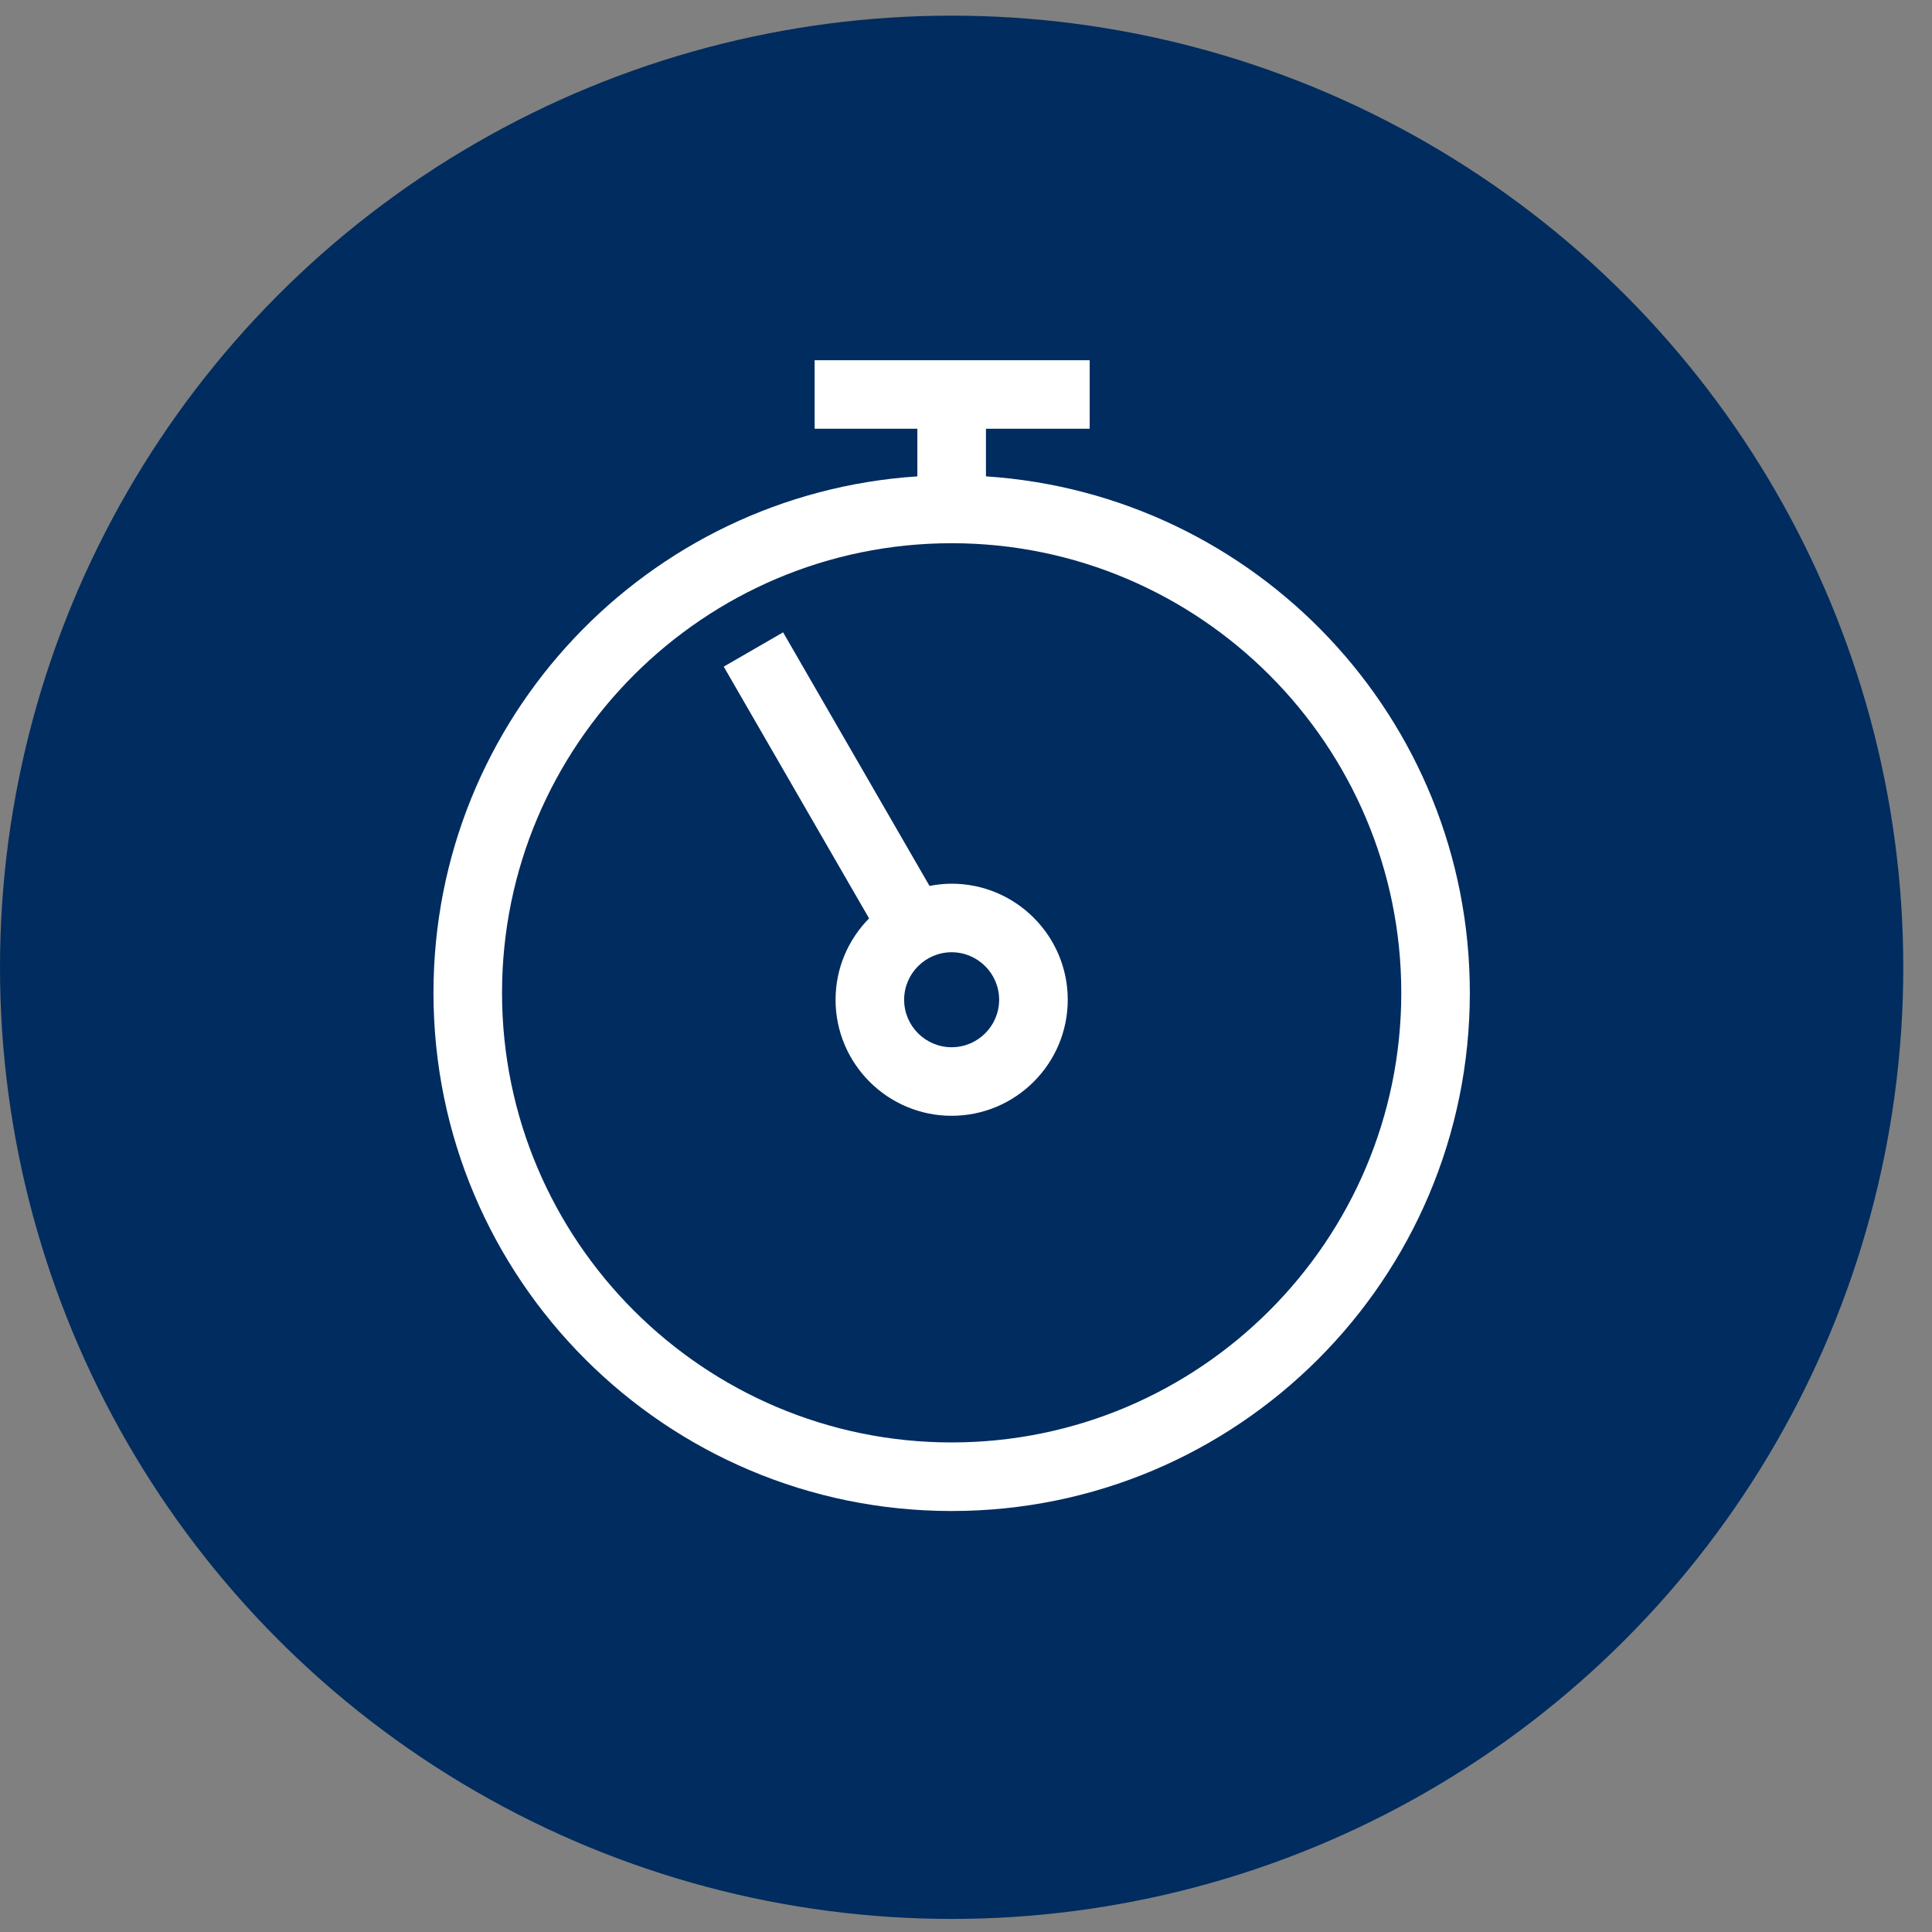
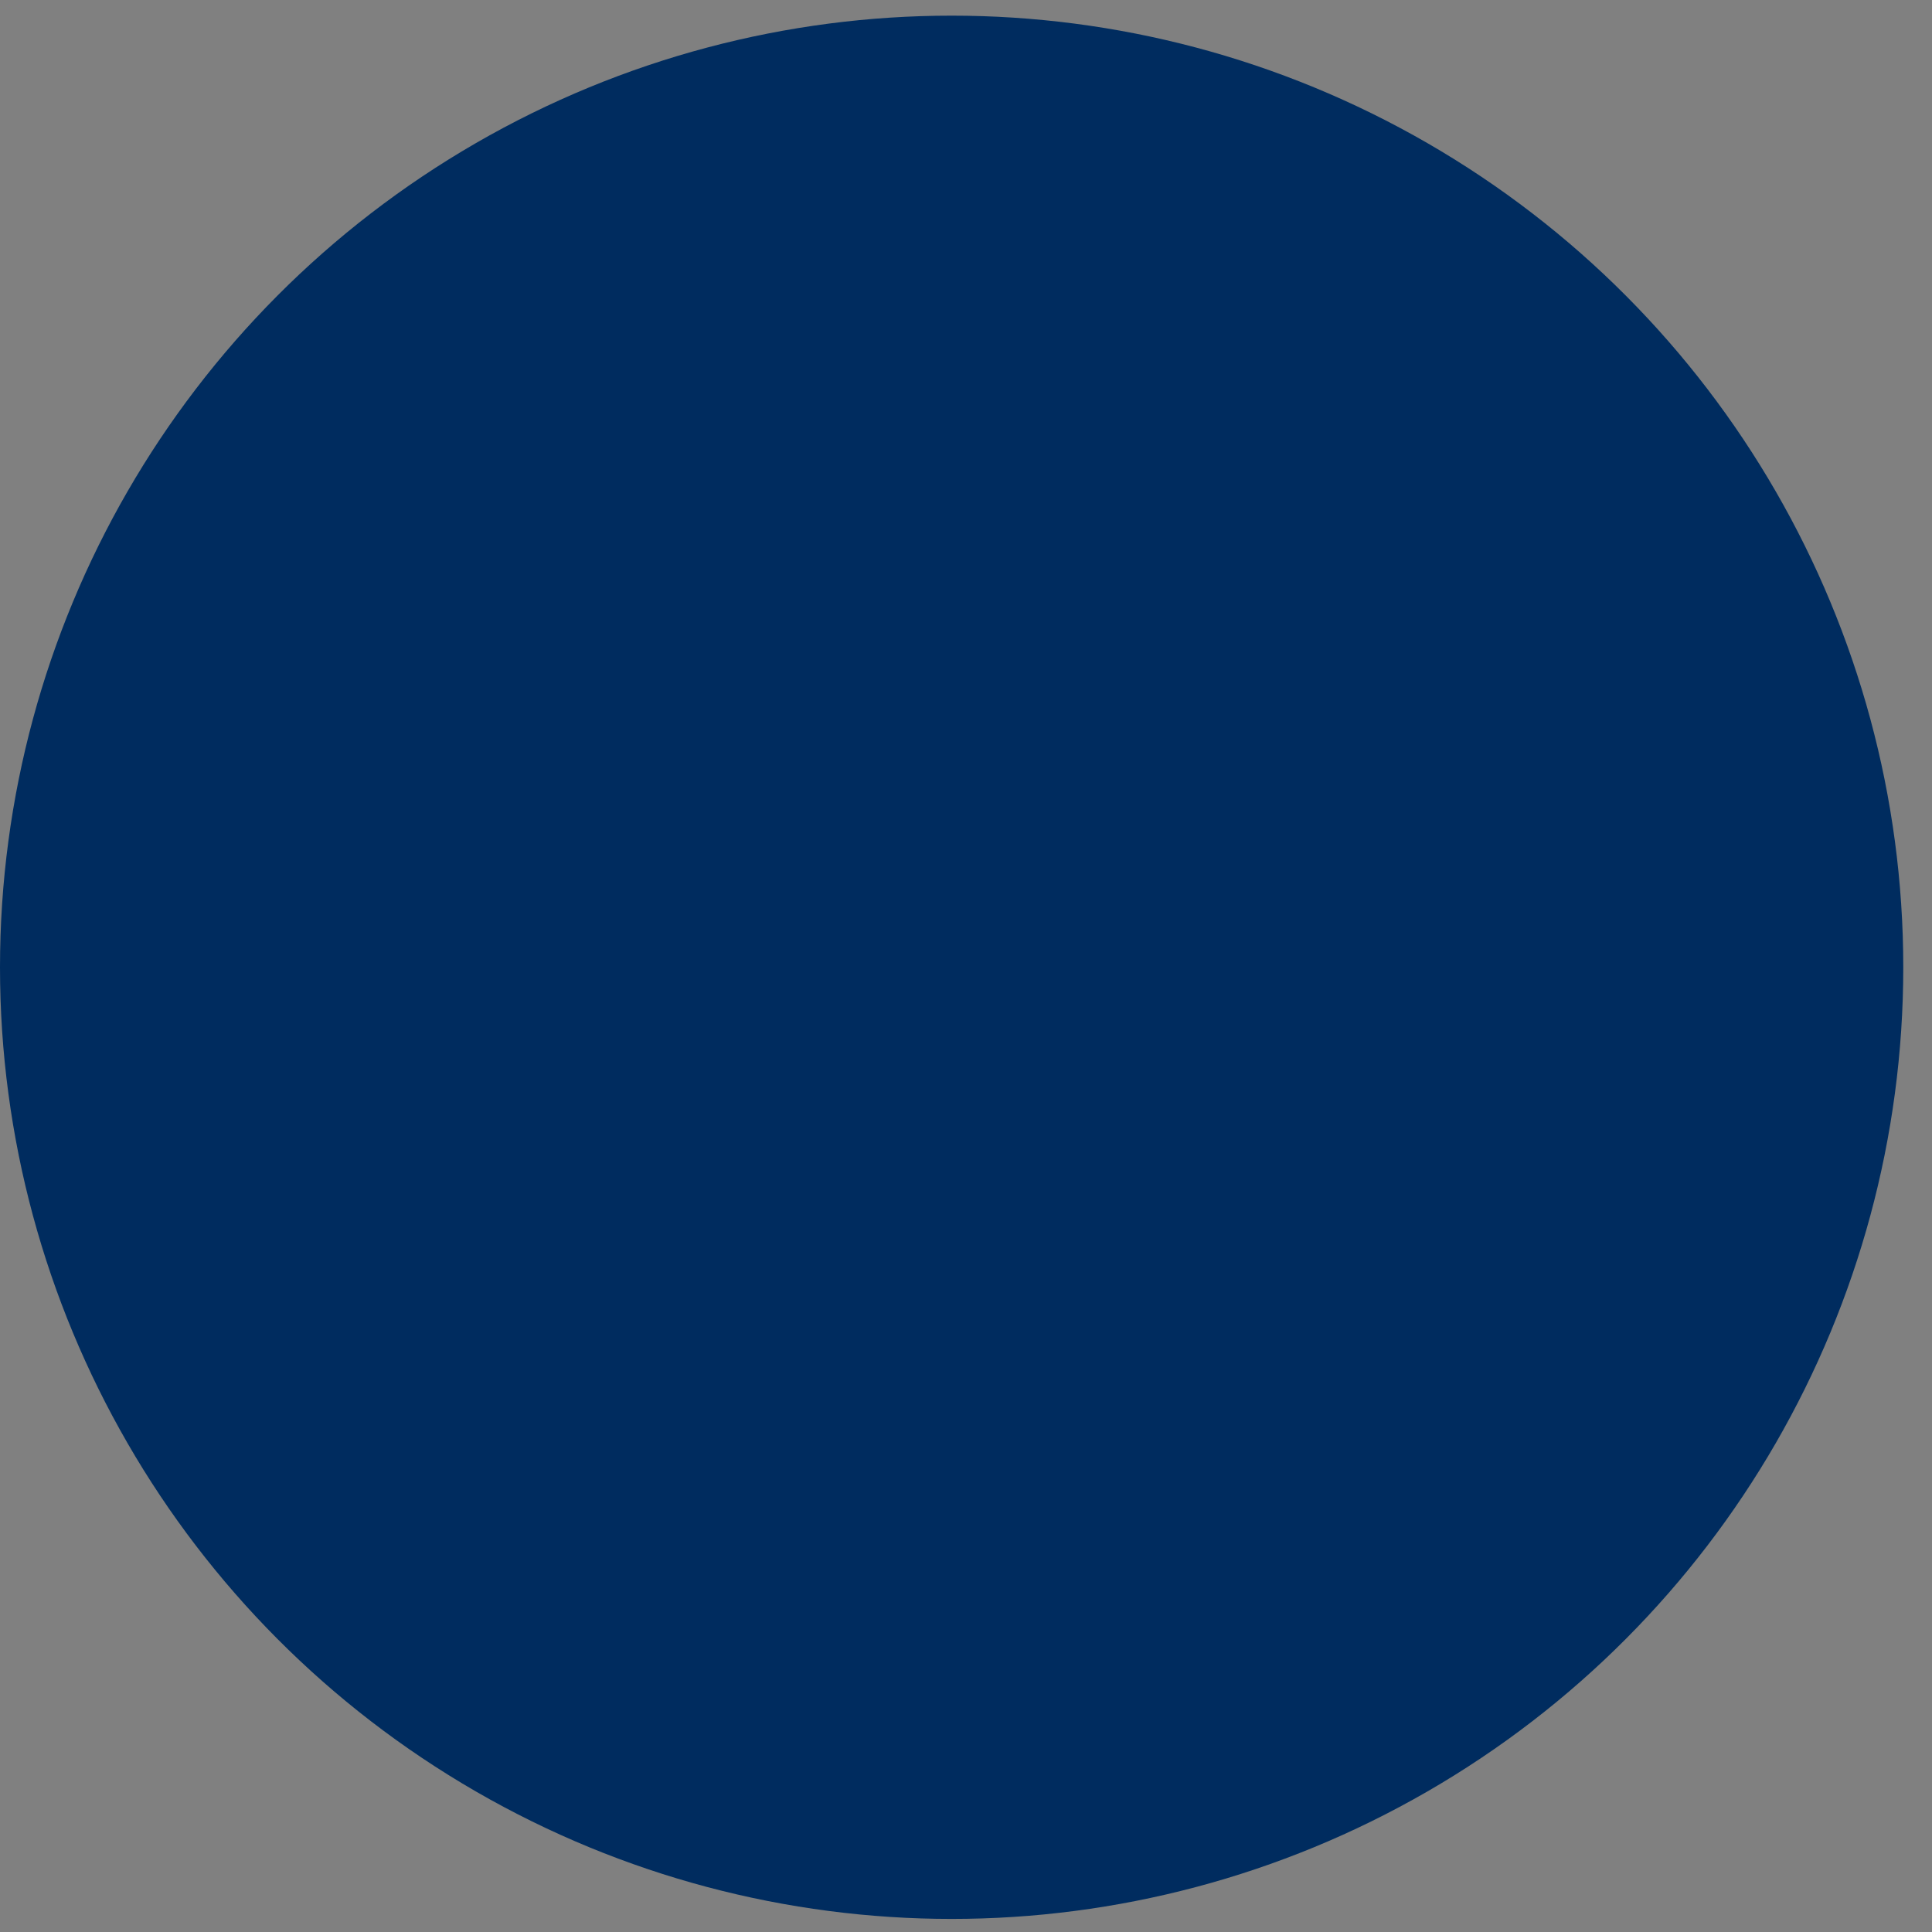
<svg xmlns="http://www.w3.org/2000/svg" width="60px" height="60px" viewBox="0 0 60 60" version="1.1" aria-hidden="true">
  <rect x="0" y="0" width="60" height="60" fill="#808080" stroke="none" />
  <defs>
    <linearGradient class="cerosgradient" data-cerosgradient="true" id="CerosGradient_id4e50b9e17" gradientUnits="userSpaceOnUse" x1="50%" y1="100%" x2="50%" y2="0%">
      <stop offset="0%" stop-color="#d1d1d1" />
      <stop offset="100%" stop-color="#d1d1d1" />
    </linearGradient>
    <linearGradient />
  </defs>
  <title>icon_time</title>
  <desc>Created with Sketch.</desc>
  <g id="Page-1651d7d201e5e8" stroke="none" stroke-width="1" fill="none" fill-rule="evenodd">
    <g id="D_WAVE_2651d7d201e5e8" transform="translate(-970, -4054)">
      <g id="INFOGRAPHIC651d7d201e5e8" transform="translate(188.858, 3918.114)">
        <g id="icon_time651d7d201e5e8" transform="translate(781.142, 136.05)">
          <circle id="Oval-Copy-2651d7d201e5e8" fill="#002C5F" fill-rule="nonzero" cx="29.554" cy="29.876" r="29.554" />
-           <path d="M33.841,11.023 L33.841,13.152 L30.62,13.152 L30.62,14.63 C39.008,15.181 45.647,22.14 45.647,30.669 C45.647,39.557 38.442,46.762 29.554,46.762 C20.667,46.762 13.462,39.557 13.462,30.669 C13.462,22.14 20.101,15.181 28.489,14.63 L28.489,14.63 L28.489,13.152 L25.299,13.152 L25.299,11.023 L33.841,11.023 Z M29.554,16.706 C21.855,16.706 15.591,22.969 15.591,30.669 C15.591,38.369 21.855,44.632 29.554,44.632 C37.254,44.632 43.518,38.369 43.518,30.669 C43.518,22.969 37.254,16.706 29.554,16.706 Z M24.32,19.474 L28.867,27.349 C29.09,27.306 29.319,27.28 29.554,27.28 C31.542,27.28 33.16,28.897 33.16,30.884 C33.16,32.871 31.542,34.488 29.554,34.488 C27.566,34.488 25.949,32.871 25.949,30.884 C25.949,29.9 26.348,29.008 26.99,28.357 L26.99,28.357 L22.476,20.539 L24.32,19.474 Z M29.554,29.409 C28.741,29.409 28.079,30.071 28.079,30.884 C28.079,31.698 28.741,32.359 29.554,32.359 C30.367,32.359 31.029,31.698 31.029,30.884 C31.029,30.071 30.367,29.409 29.554,29.409 Z" id="Combined-Shape651d7d201e5e8" fill="#FFFFFF" />
        </g>
      </g>
    </g>
  </g>
</svg>